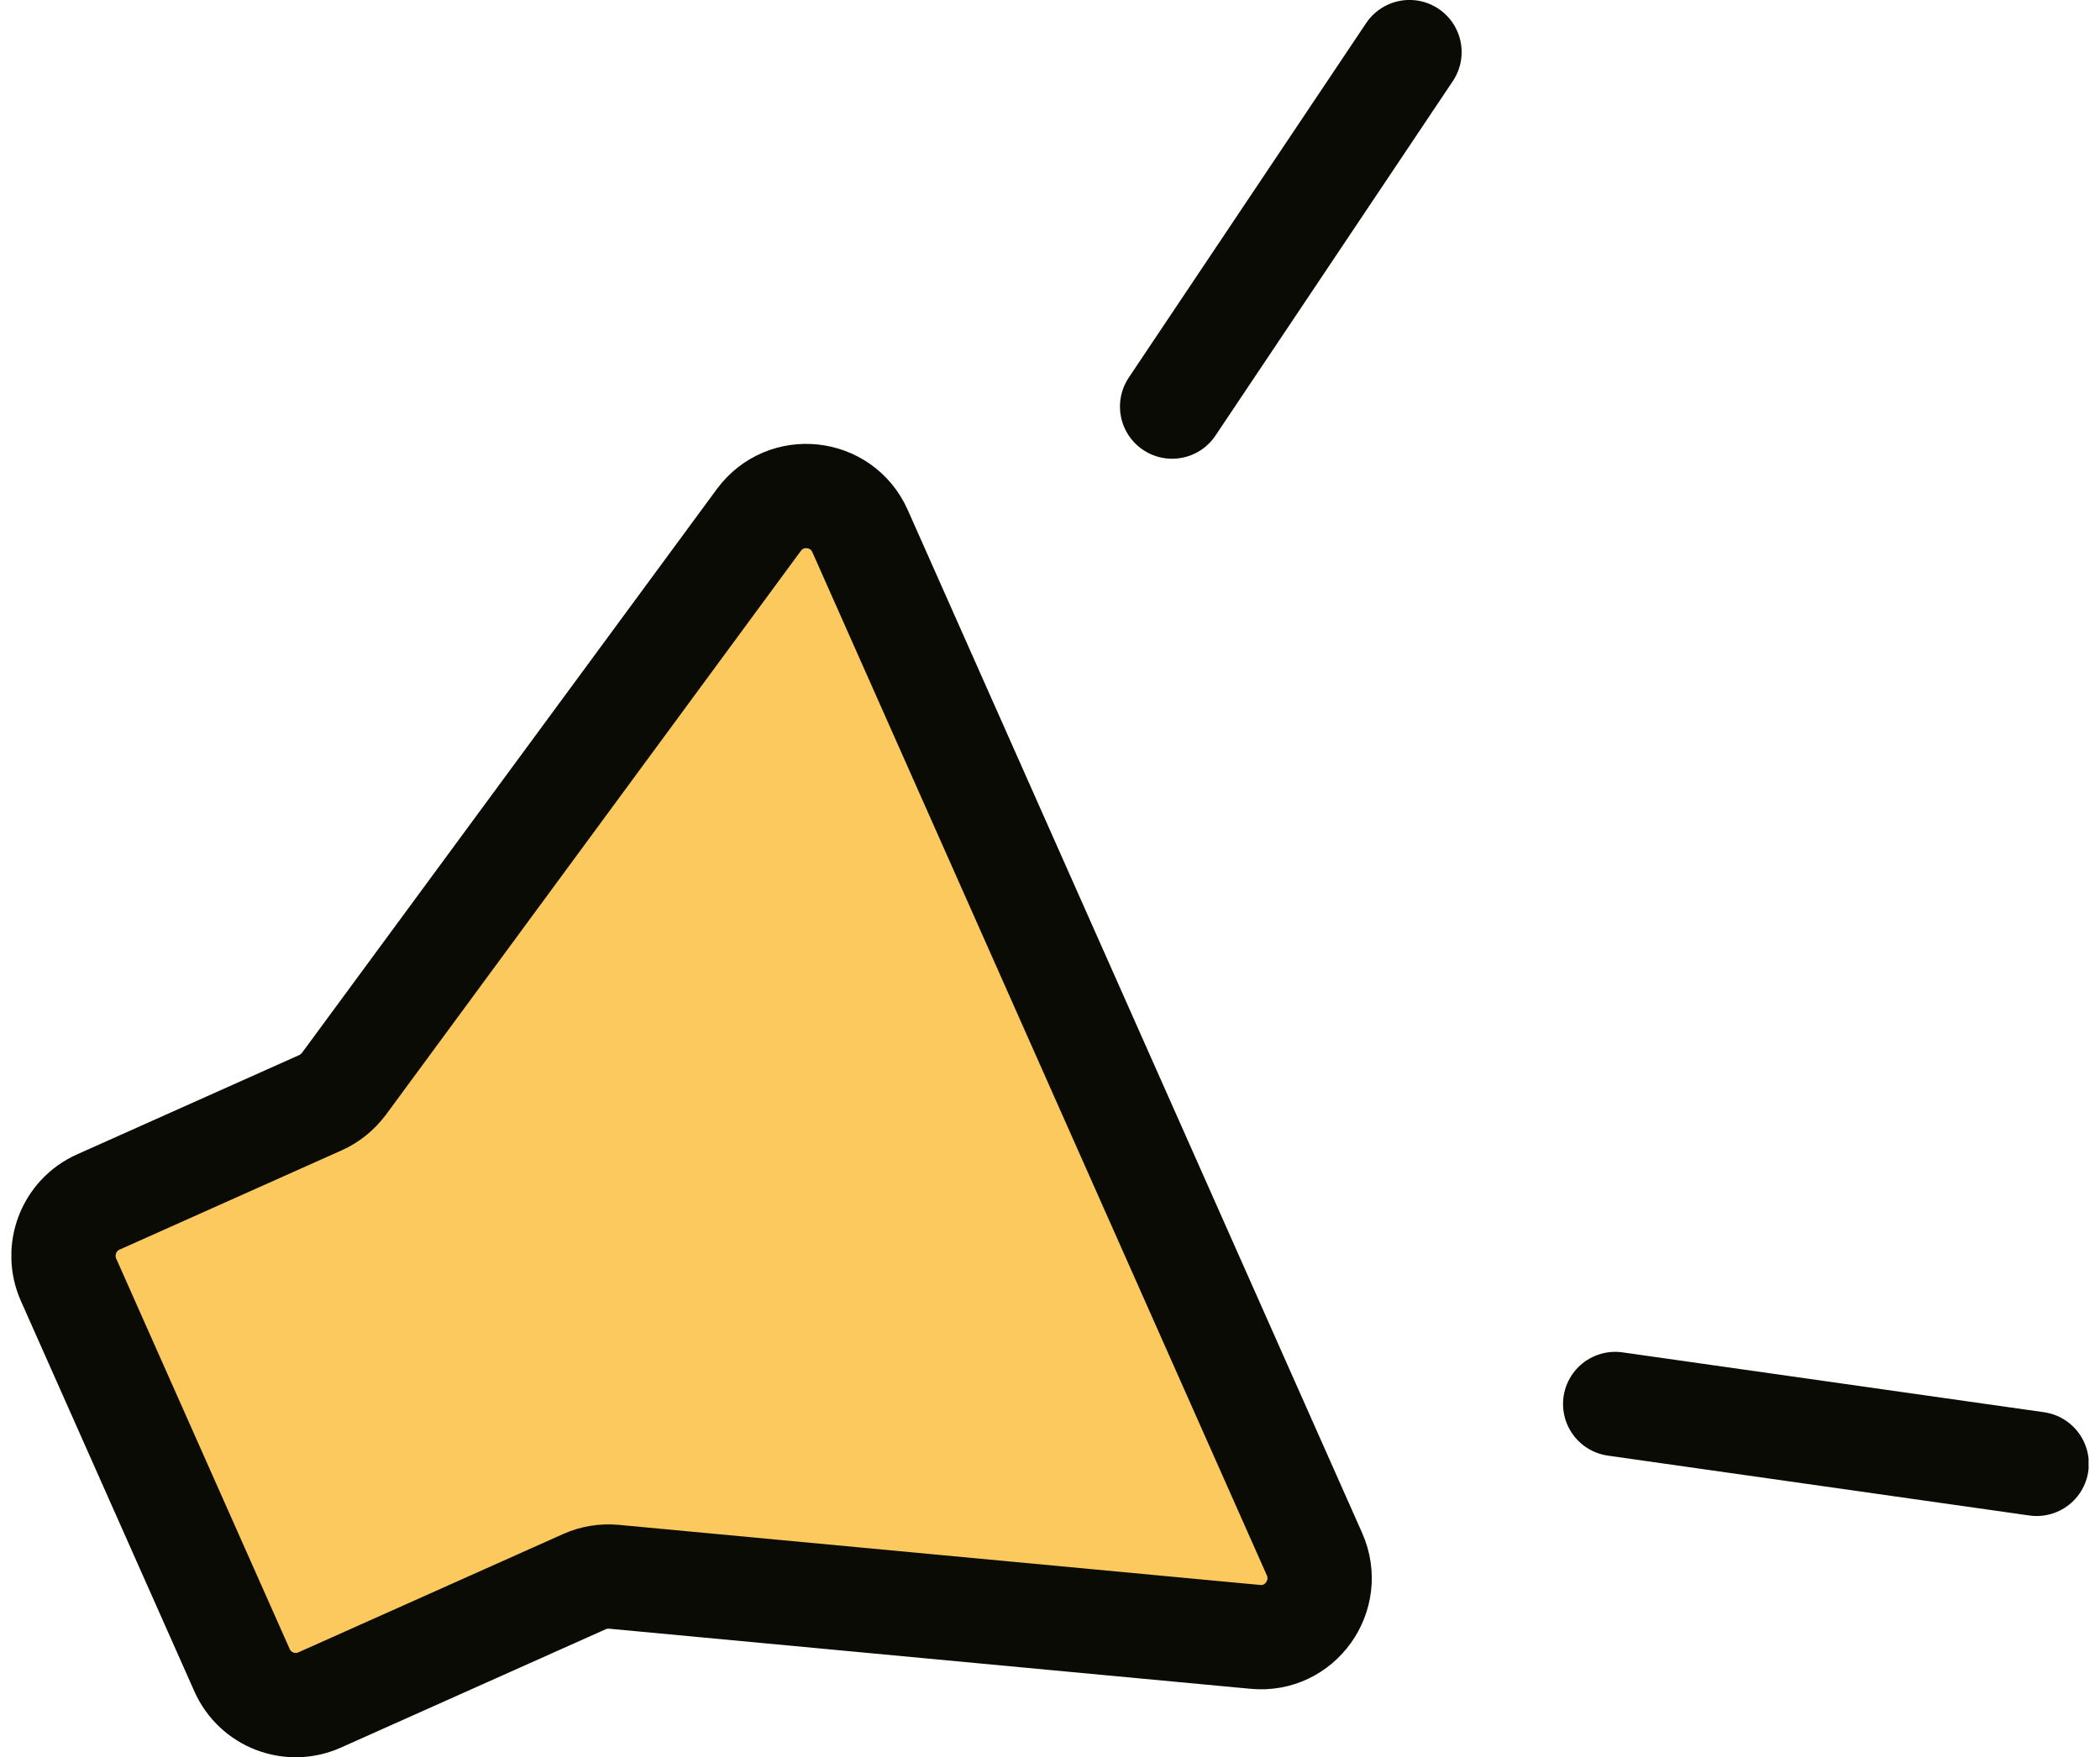
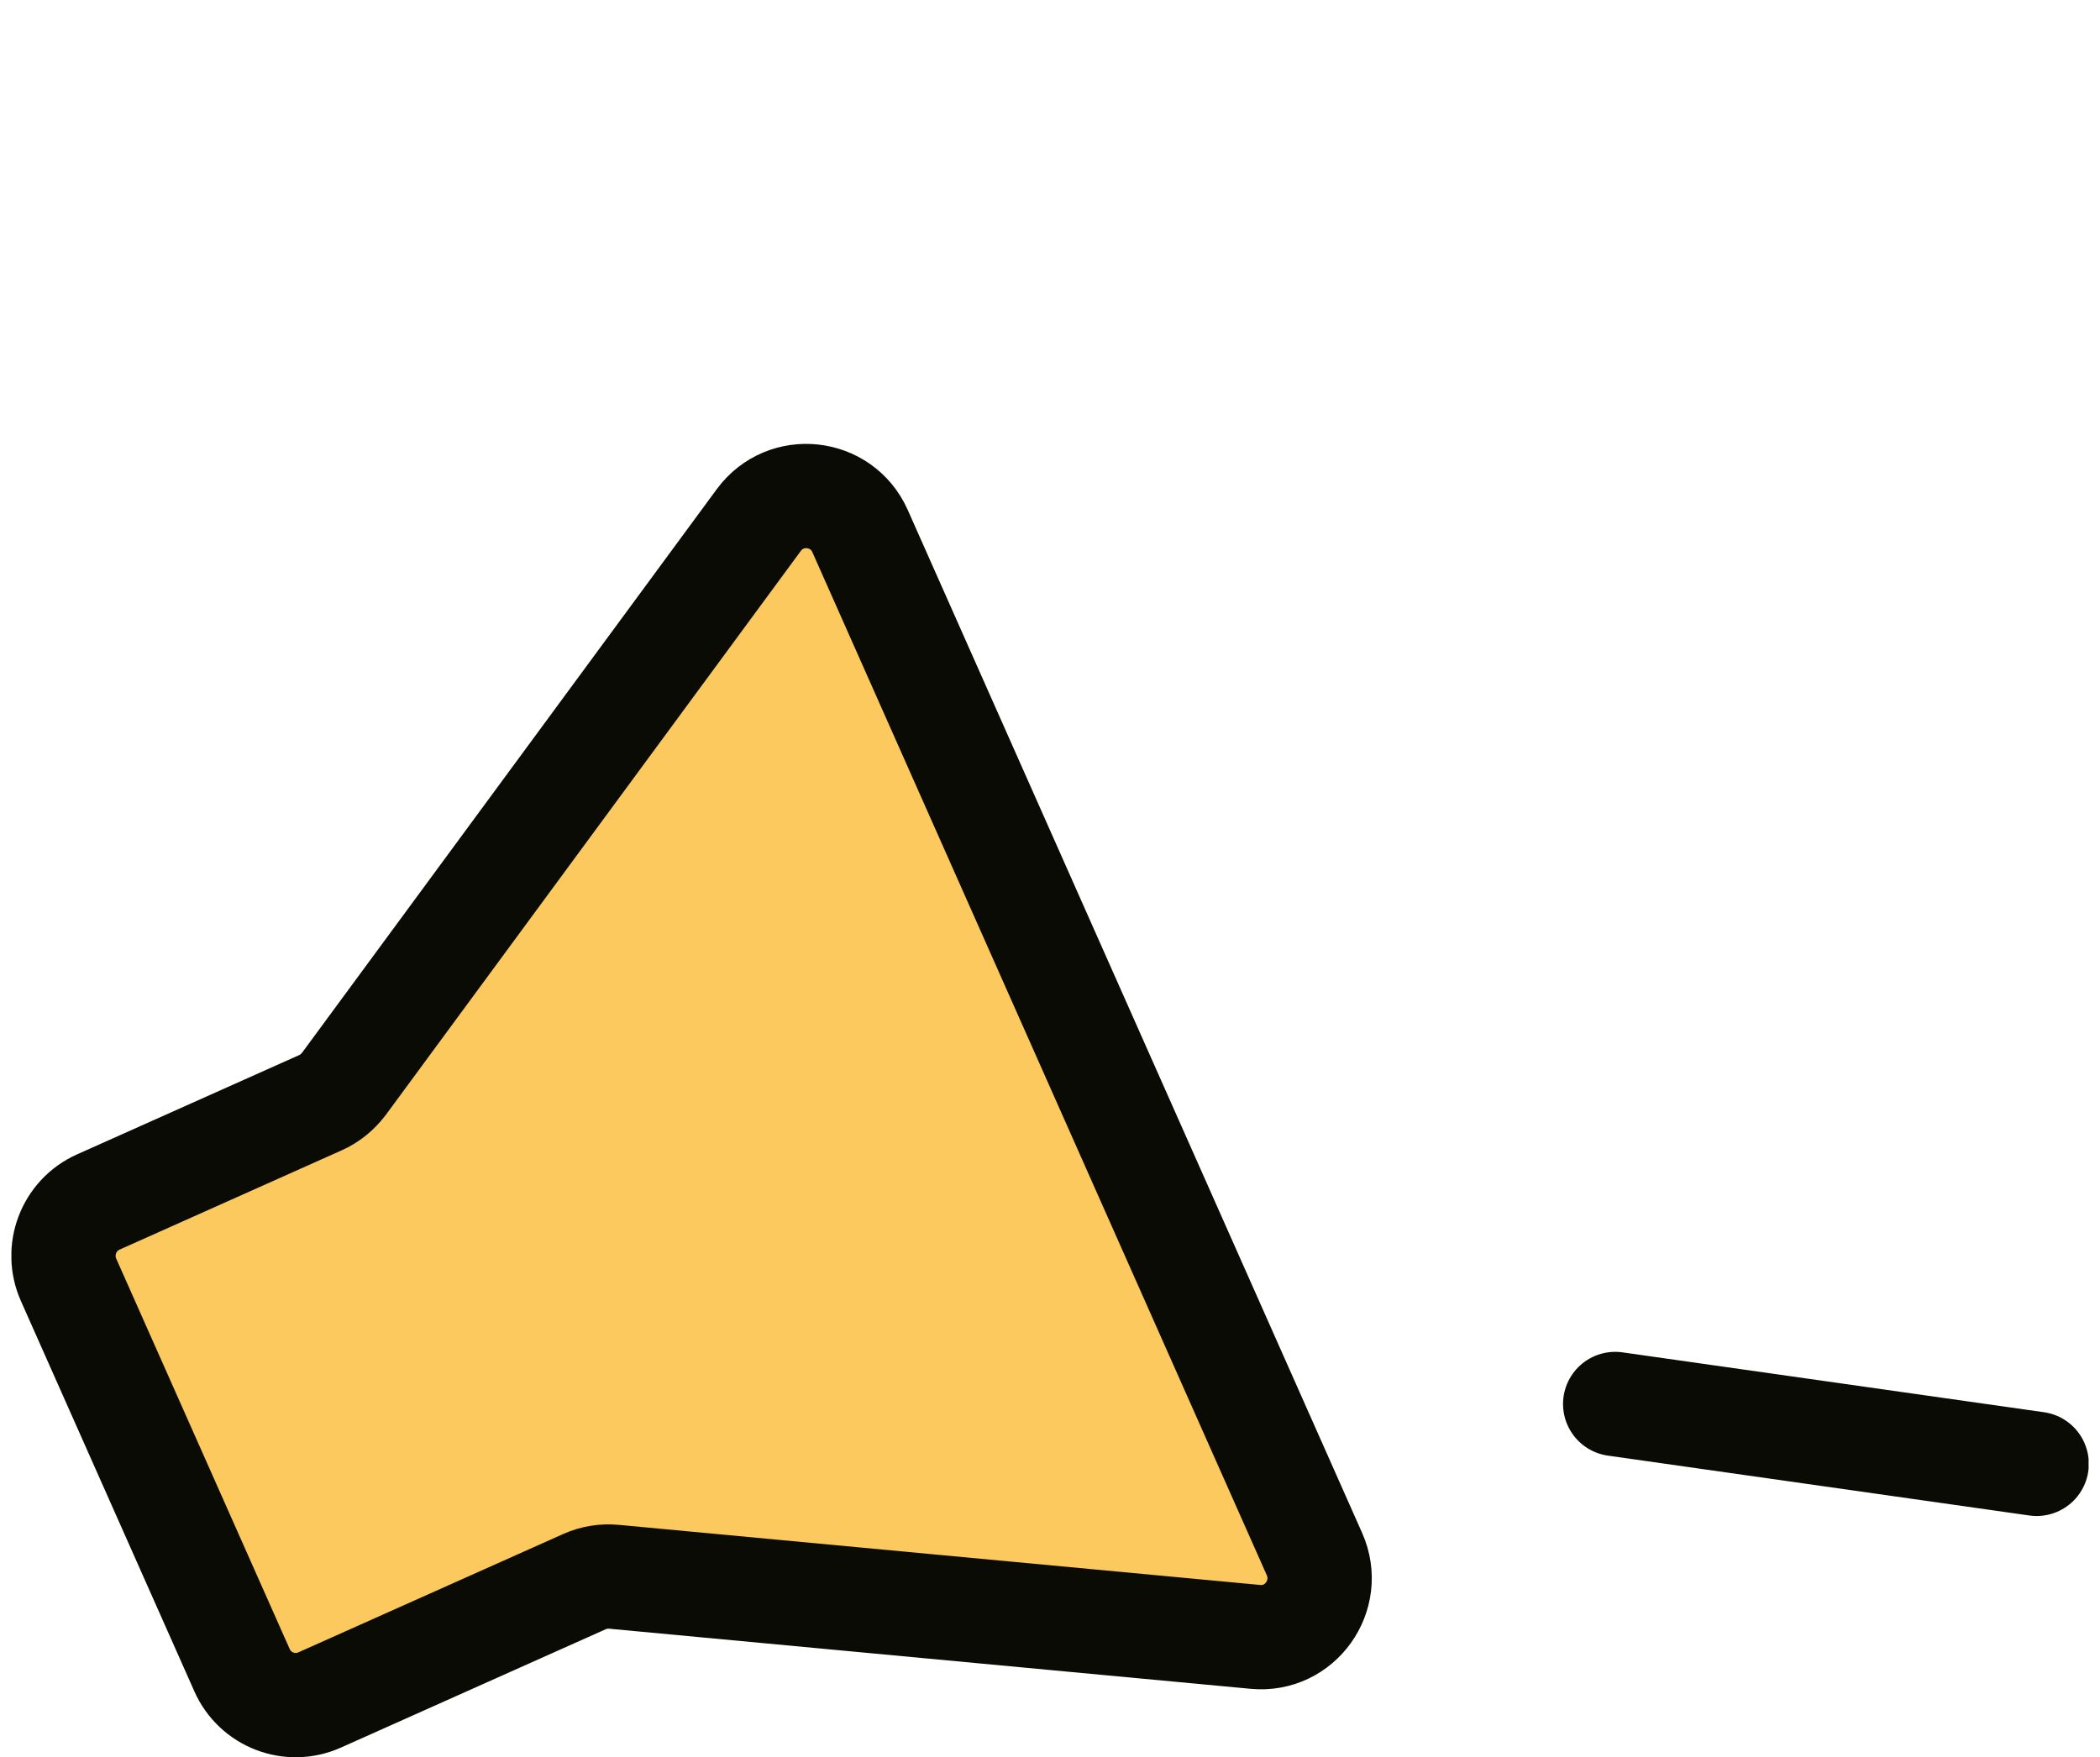
<svg xmlns="http://www.w3.org/2000/svg" width="92" height="77" viewBox="0 0 92 77" fill="none">
  <g clip-path="url(#clip0_178_25435)">
    <path d="M54.992 71.722L26.898 69.089C26.459 69.049 26.009 69.119 25.61 69.299L14.003 74.487C12.706 75.067 11.179 74.487 10.6 73.175L3.005 56.08C2.426 54.778 3.005 53.246 4.312 52.665L14.033 48.319C14.442 48.139 14.792 47.848 15.061 47.498L33.245 22.783C34.423 21.19 36.868 21.461 37.676 23.263L57.587 68.097C58.386 69.9 56.958 71.913 54.992 71.722Z" fill="#FBC95D" stroke="#0B0B05" stroke-width="4.57" stroke-miterlimit="10" stroke-linecap="round" />
    <path d="M89.225 64.141L70.761 61.518" stroke="#0B0B05" stroke-width="4.57" stroke-miterlimit="10" stroke-linecap="round" />
-     <path d="M61.749 2.283L51.35 17.815" stroke="#0B0B05" stroke-width="4.57" stroke-miterlimit="10" stroke-linecap="round" />
  </g>
  <defs>
    <clipPath id="clip0_178_25435">
      <rect width="91" height="77" fill="white" transform="translate(0.5)" />
    </clipPath>
  </defs>
</svg>